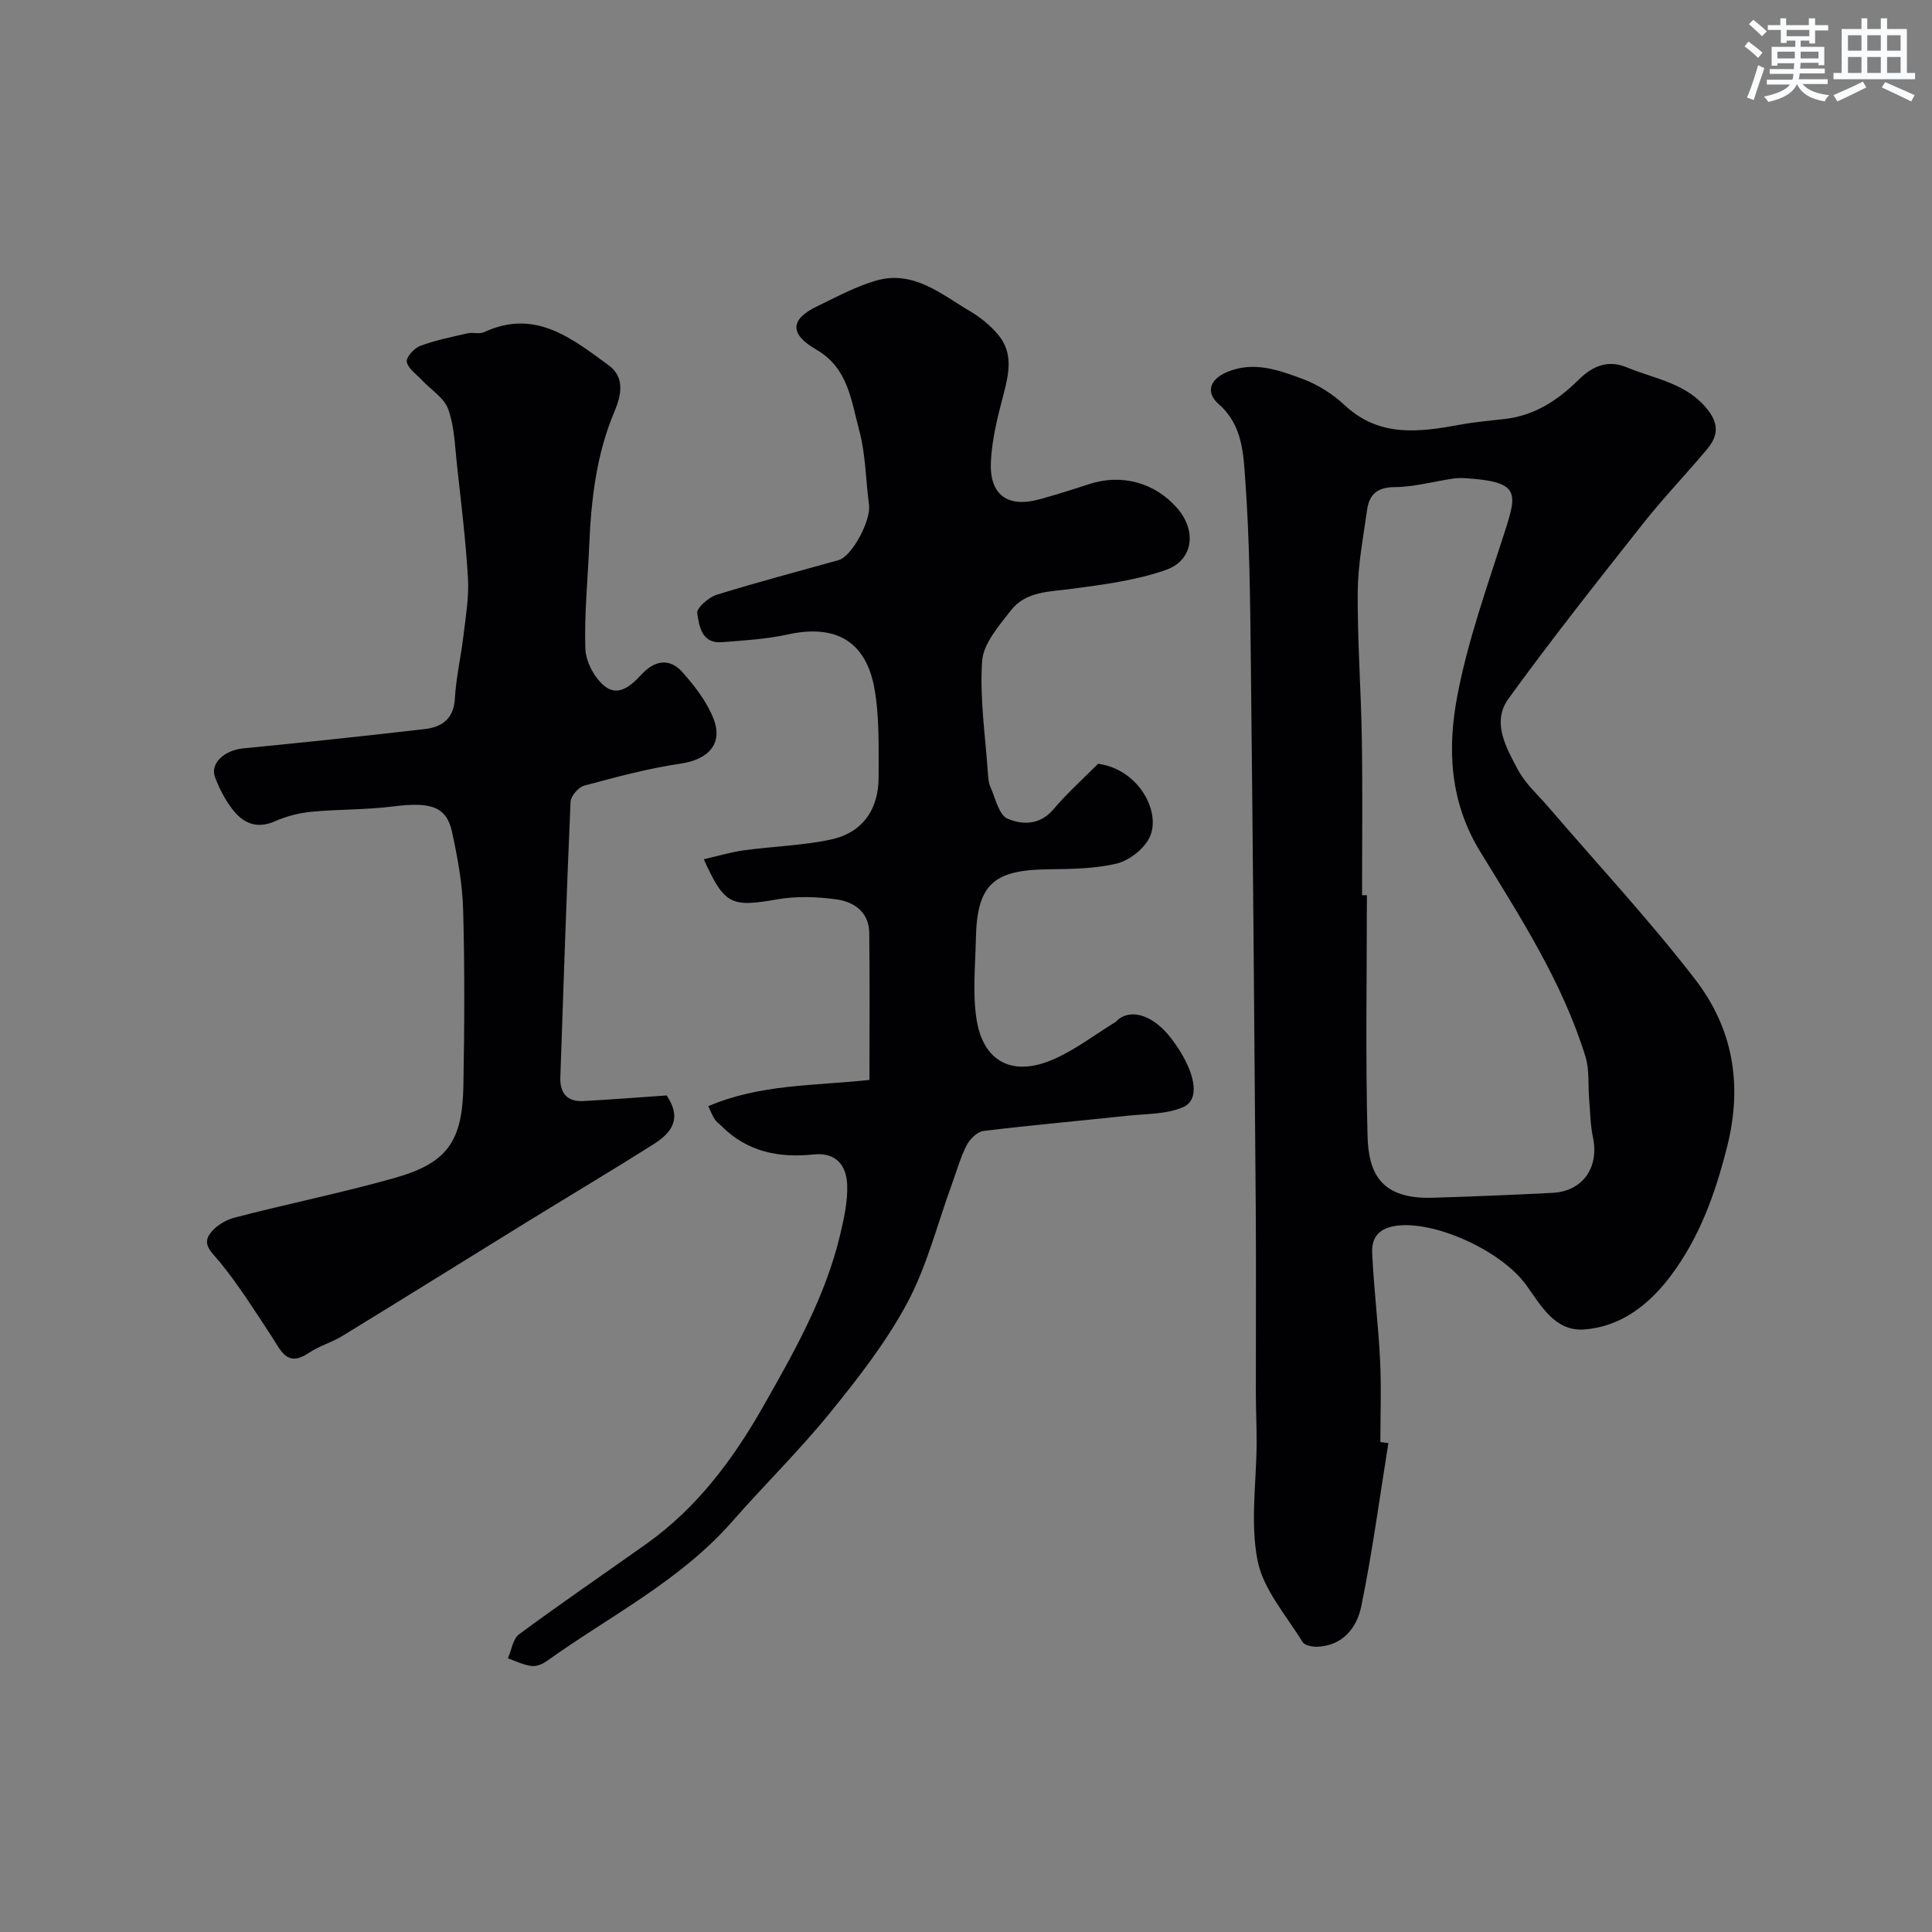
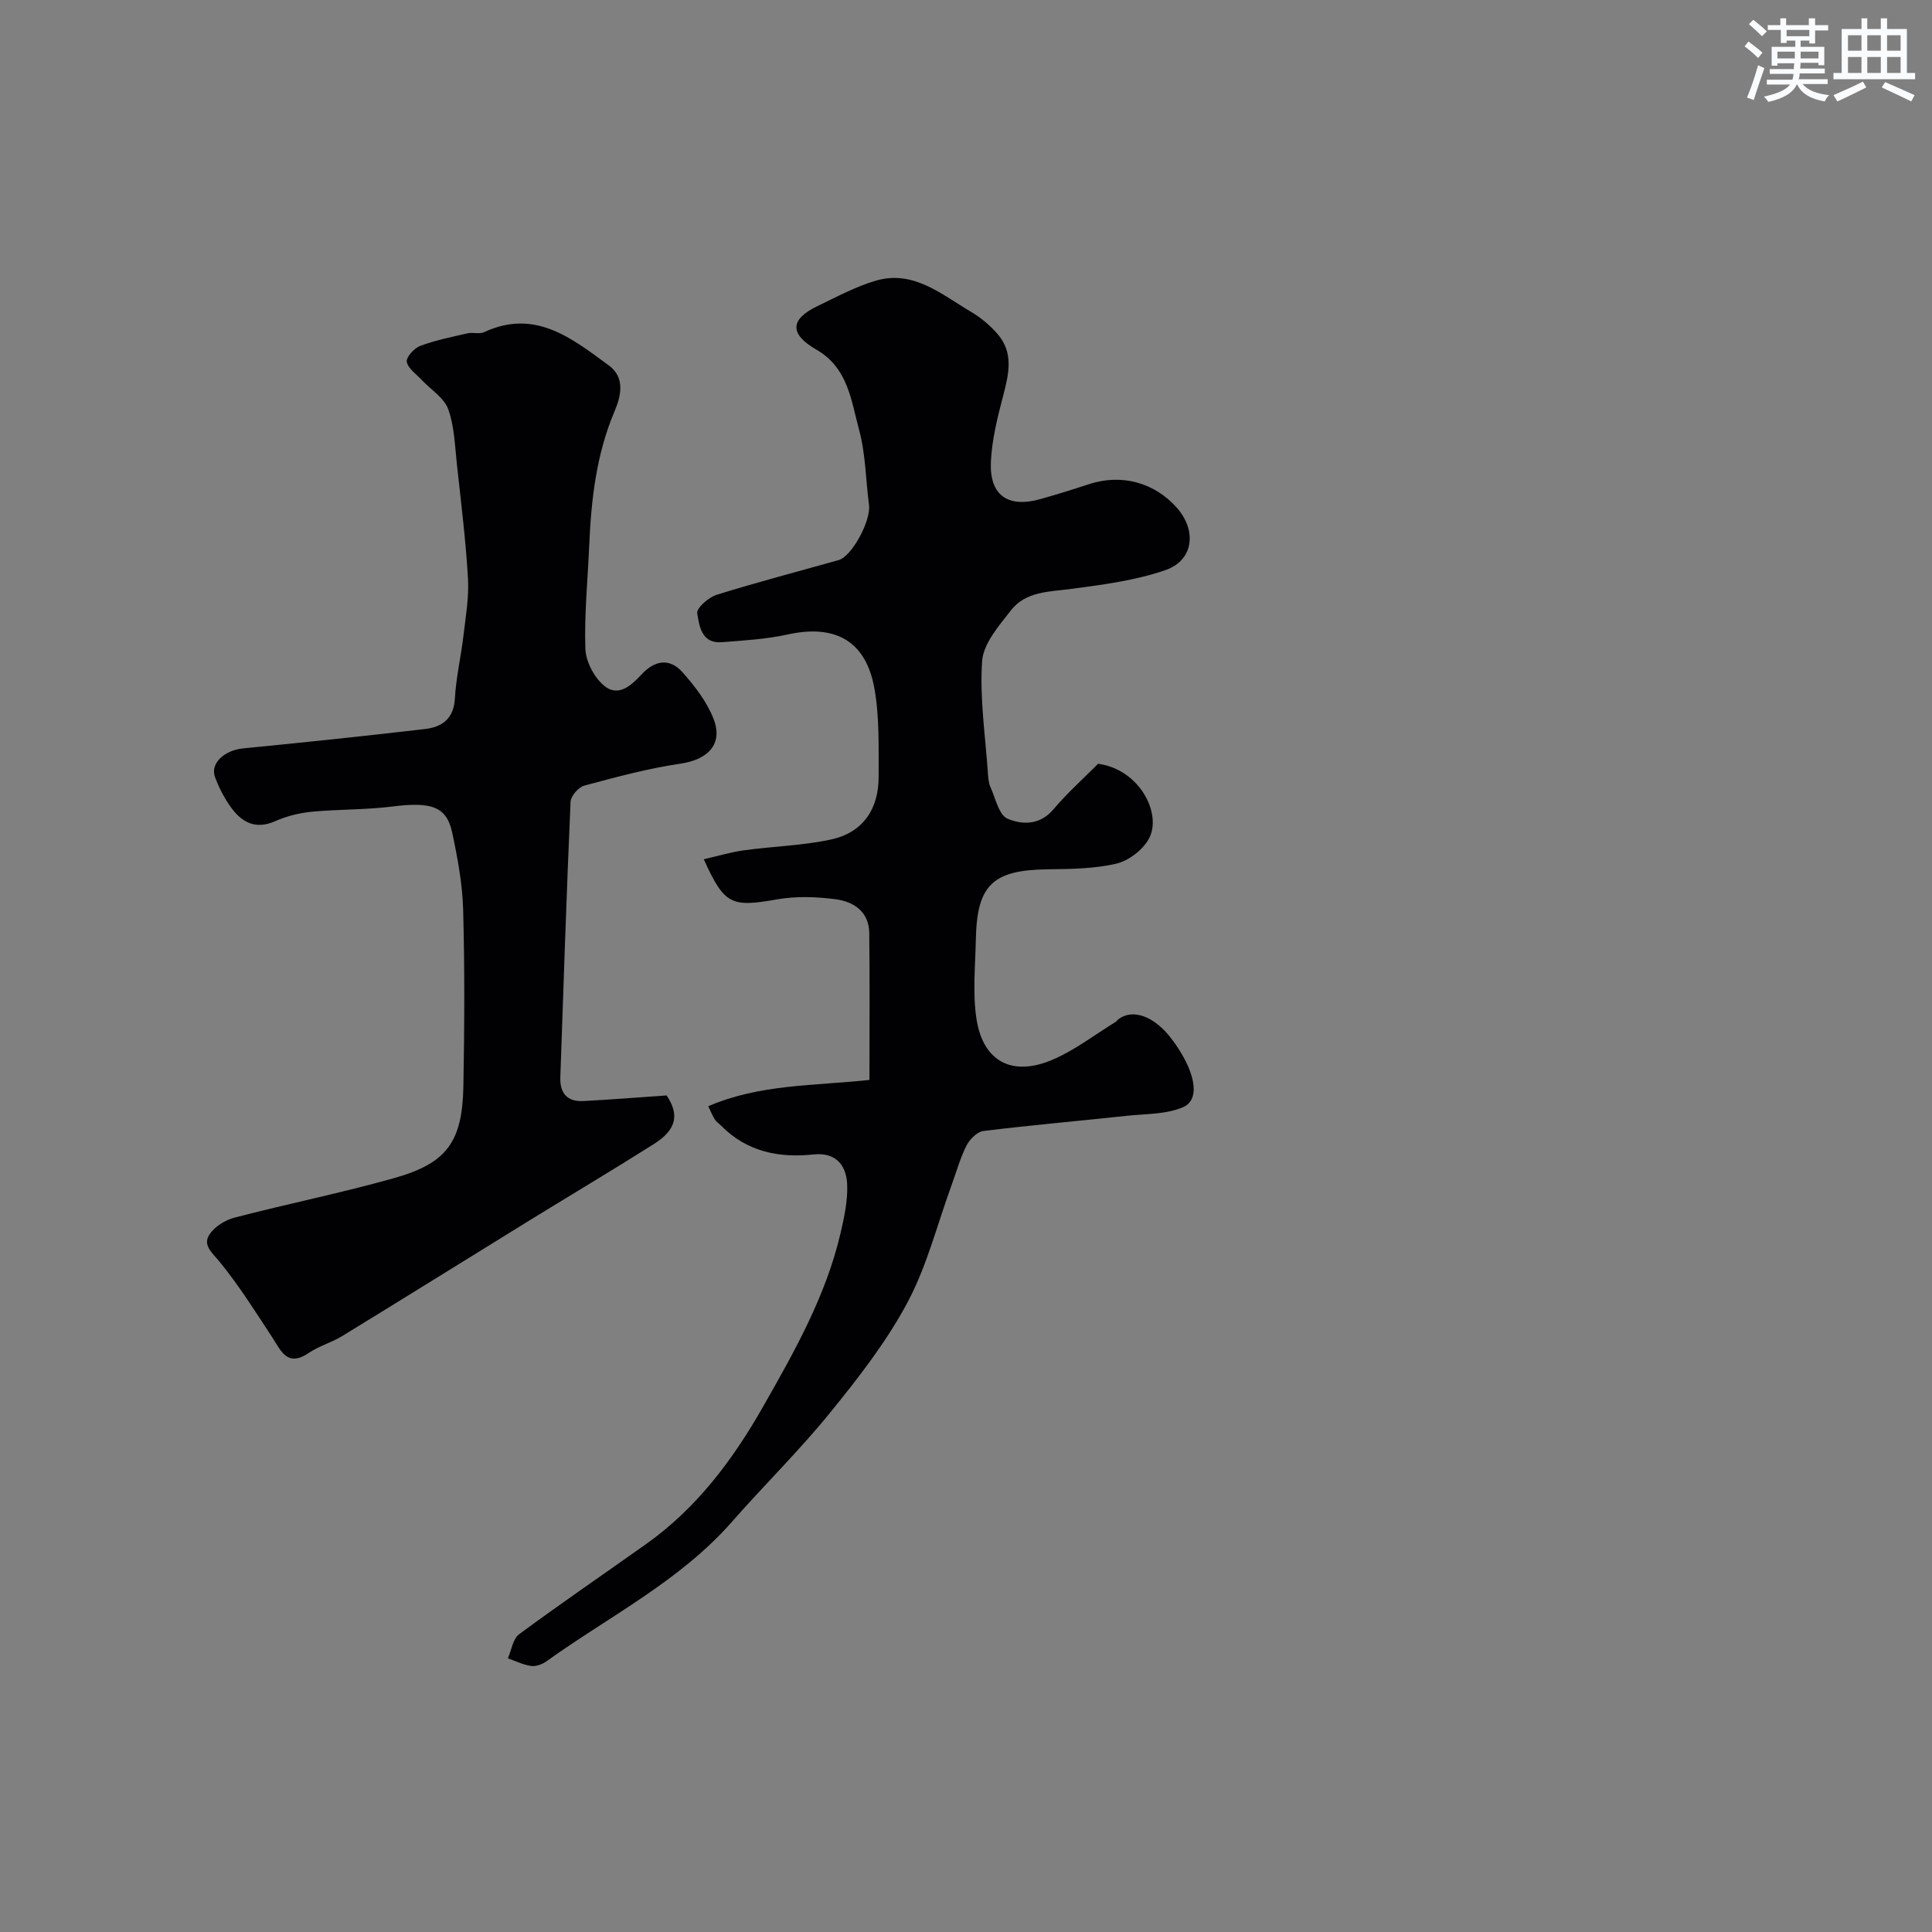
<svg xmlns="http://www.w3.org/2000/svg" enable-background="new 0 0 400 400" viewBox="0 0 400 400">
  <rect x="0" y="0" width="400" height="400" fill="#808080" stroke="none" />
  <g fill="#010103">
-     <path d="m287.45 298.78c-1.82 11.28-3.32 22.63-5.62 33.82-.89 4.32-3.77 8.13-9.08 8.34-1.04.04-2.65-.28-3.08-.99-3.36-5.51-8.11-10.83-9.3-16.83-1.56-7.85-.23-16.28-.2-24.46.01-3.37-.15-6.74-.16-10.1-.02-12.83.07-25.66-.02-38.5-.29-37.76-.6-75.53-1.02-113.29-.14-12.47-.25-24.95-1.15-37.38-.39-5.44-.56-11.39-5.47-15.69-2.85-2.5-1.81-5.21 1.71-6.68 5.52-2.31 10.69-.4 15.68 1.45 3.15 1.17 6.21 3.14 8.68 5.44 7.2 6.7 15.44 5.57 23.92 4.01 3.05-.56 6.16-.83 9.25-1.18 6.16-.7 11-3.92 15.25-8.12 2.9-2.86 6.06-4.19 10.01-2.55 5.87 2.44 12.49 3.24 16.83 8.92 2.43 3.18 1.78 5.6-.34 8.12-4.34 5.17-9.03 10.05-13.21 15.35-9.43 11.94-18.89 23.88-27.82 36.2-3.54 4.88-.45 10.18 1.98 14.74 1.51 2.84 4.09 5.13 6.23 7.62 10.18 11.86 20.86 23.33 30.4 35.69 7.84 10.16 9.95 21.76 6.63 34.84-2.46 9.68-5.68 18.63-11.6 26.54-4.5 6.02-10.37 10.62-18 11.16-5.95.43-8.87-4.85-11.88-9.08-5.31-7.44-19.51-13.62-27.22-12.35-3.77.62-4.88 2.75-4.75 5.64.33 7.39 1.27 14.75 1.63 22.14.28 5.64.06 11.31.06 16.96.54.06 1.1.14 1.66.22zm-5.45-113.44h1c0 16.58-.3 33.17.13 49.74.2 7.84 2.74 13.23 13.51 12.9 8.26-.25 16.52-.59 24.77-1.01 6.29-.32 9.71-5.25 8.39-11.52-.54-2.55-.56-5.2-.78-7.81-.25-2.96.09-6.08-.76-8.85-4.75-15.41-13.49-28.89-21.79-42.45-6.37-10.4-6.82-21.38-4.74-32.32 2.2-11.55 6.25-22.78 9.85-34.03 2.58-8.06 3.04-10.29-8.29-10.99-.83-.05-1.67-.03-2.49.09-4.03.61-8.05 1.73-12.08 1.76-3.63.03-5.24 1.57-5.68 4.72-.79 5.66-1.9 11.35-1.94 17.04-.07 10.09.69 20.17.85 30.27.18 10.82.05 21.64.05 32.46z" />
    <path d="m146.64 229.03c10.69-4.6 21.92-4.21 33.37-5.44 0-10.15.08-20.29-.04-30.43-.05-4.39-3.21-6.49-6.96-6.98-3.95-.52-8.12-.67-12.02.01-9.59 1.68-10.98 1.21-15.28-8.29 2.88-.66 5.56-1.47 8.3-1.85 6.01-.83 12.14-.97 18.04-2.24 6.61-1.43 9.88-6.29 9.86-13-.02-6.1.19-12.31-.87-18.27-1.78-9.9-8.15-13.34-17.95-11.18-4.45.98-9.08 1.24-13.65 1.6-4.19.33-4.67-3.37-5.09-6-.17-1.07 2.35-3.29 4.02-3.81 8.35-2.61 16.83-4.81 25.26-7.19 2.78-.79 6.72-8.18 6.29-11.43-.69-5.18-.69-10.52-2.05-15.51-1.65-6.08-2.26-12.83-8.85-16.63-5.66-3.27-5.42-6.31.24-9.02 3.96-1.9 7.89-4.04 12.07-5.26 7.78-2.27 13.55 2.82 19.6 6.38 2.09 1.23 4.07 2.87 5.65 4.72 3.27 3.81 2.32 8.12 1.16 12.55-1.2 4.55-2.38 9.23-2.59 13.9-.3 6.87 3.52 9.52 10.09 7.71 3.45-.95 6.86-2.03 10.26-3.14 6.69-2.19 13.57-.34 18.2 4.95 4.11 4.7 3.42 10.82-2.37 12.84-6.2 2.16-12.92 3.02-19.49 3.9-4.59.61-9.45.48-12.54 4.45-2.48 3.19-5.71 6.86-5.96 10.5-.53 7.66.67 15.44 1.19 23.17.07.97.13 2.01.52 2.88 1.05 2.33 1.75 5.81 3.55 6.58 2.97 1.27 6.67 1.4 9.47-1.9 2.89-3.41 6.26-6.43 9.28-9.47 8.66 1.17 13.31 10.46 10.5 15.55-1.27 2.3-4.17 4.53-6.73 5.13-4.59 1.07-9.46 1.11-14.22 1.17-11.35.15-14.64 3.21-14.86 14.5-.11 5.52-.7 11.15.14 16.54 1.38 8.83 7.46 11.97 15.84 8.34 4.56-1.97 8.61-5.11 12.89-7.74.28-.17.47-.48.74-.67 2.98-2.15 7.37-.51 10.85 4.06 4.94 6.48 6.21 12.57 2.48 14.2-3.45 1.51-7.65 1.38-11.54 1.79-9.94 1.07-19.91 1.94-29.83 3.16-1.29.16-2.83 1.69-3.49 2.98-1.31 2.58-2.09 5.44-3.09 8.18-2.99 8.19-5.12 16.83-9.2 24.44-4.36 8.14-10.17 15.59-16.03 22.8-6.34 7.81-13.58 14.89-20.22 22.47-10.81 12.32-25.4 19.57-38.42 28.91-.88.63-2.18 1.12-3.19.98-1.65-.23-3.22-1.02-4.82-1.58.75-1.69 1.03-4.02 2.32-4.98 8.66-6.4 17.55-12.47 26.33-18.7 10.42-7.4 17.89-17.37 24.12-28.31 6.52-11.46 13.05-22.96 16.09-35.98.77-3.3 1.52-6.73 1.39-10.07-.15-4.01-2.29-6.78-6.98-6.28-7.21.76-13.78-.57-19.1-5.94-.42-.43-.96-.78-1.29-1.27-.47-.68-.75-1.44-1.39-2.78z" />
    <path d="m138.02 226.8c2.64 3.95 2.1 7.06-2.63 10.05-8.68 5.49-17.52 10.74-26.26 16.13-12.76 7.87-25.48 15.8-38.27 23.63-2.2 1.34-4.79 2.06-6.92 3.49-4.52 3.05-5.76-.46-7.65-3.33-3.47-5.28-6.84-10.67-10.83-15.54-1.54-1.88-3.54-3.41-2.11-5.62 1.06-1.63 3.25-3.01 5.19-3.51 11.01-2.87 22.2-5.12 33.14-8.21 10.88-3.07 14.05-7.52 14.26-19.04.22-12.16.28-24.34-.05-36.5-.15-5.36-1.15-10.75-2.28-16.02-1.15-5.37-4.38-6.36-12.29-5.36-5.58.71-11.26.56-16.86 1.1-2.55.25-5.16.92-7.5 1.95-3.92 1.74-6.75.34-8.98-2.65-1.45-1.94-2.61-4.19-3.46-6.47-1.07-2.86 1.97-5.58 5.8-5.95 12.56-1.23 25.12-2.55 37.65-4.01 3.53-.41 5.97-2.1 6.21-6.32.24-4.37 1.27-8.7 1.78-13.07.46-3.92 1.16-7.89.93-11.8-.46-7.85-1.42-15.66-2.28-23.48-.43-3.89-.52-7.95-1.81-11.55-.85-2.36-3.59-4.03-5.46-6.03-1.14-1.22-2.84-2.36-3.12-3.77-.18-.93 1.52-2.84 2.76-3.3 3.16-1.18 6.52-1.85 9.82-2.61 1.11-.25 2.47.21 3.45-.25 10.54-4.89 18.14 1.29 25.79 6.89 3.46 2.53 2.52 6.37 1.19 9.52-3.78 8.92-4.83 18.27-5.24 27.79-.3 7.1-1.03 14.21-.8 21.3.08 2.62 1.74 5.84 3.74 7.59 3.01 2.65 5.75.09 7.94-2.26 2.7-2.91 5.79-3.37 8.4-.44 2.57 2.88 5.08 6.13 6.46 9.67 2.04 5.24-1.16 8.46-6.86 9.29-6.71.98-13.32 2.78-19.89 4.54-1.2.32-2.79 2.14-2.85 3.33-.84 19.02-1.46 38.06-2.12 57.09-.11 3.26 1.43 5.07 4.76 4.89 5.52-.29 11.04-.73 17.25-1.16z" />
  </g>
  <path d="m361.2 9.6.8-1c.9.7 1.9 1.4 2.9 2.3l-.9 1.1c-1-1-2-1.8-2.8-2.4zm.5 10.6c.9-2.1 1.6-4.3 2.3-6.7.4.2.8.4 1.3.6-.7 2.1-1.5 4.3-2.2 6.6zm.4-15.2.9-.9c1 .8 2 1.6 2.8 2.4l-1 1c-.9-.9-1.8-1.7-2.7-2.5zm12.5-1.2h1.2v1.4h2.7v1.1h-2.7v2.7h-1.2v-.6h-1.8v1.3h4.9v3.8h-1.2v-.5h-3.7c0 .4-.1.9-.1 1.2h5.1v1h-5.2c0 .5-.1.9-.2 1.2h6v1h-5.2c1.1 1.3 2.9 2 5.5 2.3-.4.4-.7.8-.9 1.3-2.9-.5-4.8-1.6-5.7-3.5h-.1c-.8 1.7-2.7 2.9-5.9 3.6-.2-.4-.6-.8-.9-1.1 2.8-.6 4.6-1.4 5.4-2.5h-4.8v-1h5.3c.1-.3.2-.7.2-1.2h-4.9v-1h5c0-.4 0-.8.1-1.2h-3.5v.5h-1.2v-3.9h4.9v-1.3h-1.8v.5h-1.2v-2.7h-2.7v-1h2.6v-1.4h1.2v1.4h4.7v-1.4zm-6.6 8.3h3.6c0-.4 0-.9 0-1.4h-3.6zm1.9-4.6h4.7v-1.3h-4.7zm6.6 3.2h-3.7v1.4h3.7z" fill="#fafbfc" />
  <path d="m385.3 3.8h1.3v2.2h2.8v-2.2h1.3v2.2h4.1v9.1h1.7v1.3h-16.9v-1.3h1.7v-9.1h4.1v-2.2zm.4 13.1.7 1.2c-1.8.9-3.8 1.9-6 2.9-.2-.4-.5-.8-.8-1.3 2.3-1 4.3-1.9 6.1-2.8zm-3.1-6.4h2.8v-3.2h-2.8zm0 4.6h2.8v-3.3h-2.8zm4-4.6h2.8v-3.2h-2.8zm0 4.6h2.8v-3.3h-2.8zm3.7 1.9c2.1.9 4.1 1.8 6.1 2.7l-.7 1.3c-2.2-1.1-4.2-2-6.1-2.9zm3.2-9.7h-2.8v3.2h2.8zm-2.8 7.8h2.8v-3.3h-2.8z" fill="#fafbfc" />
</svg>